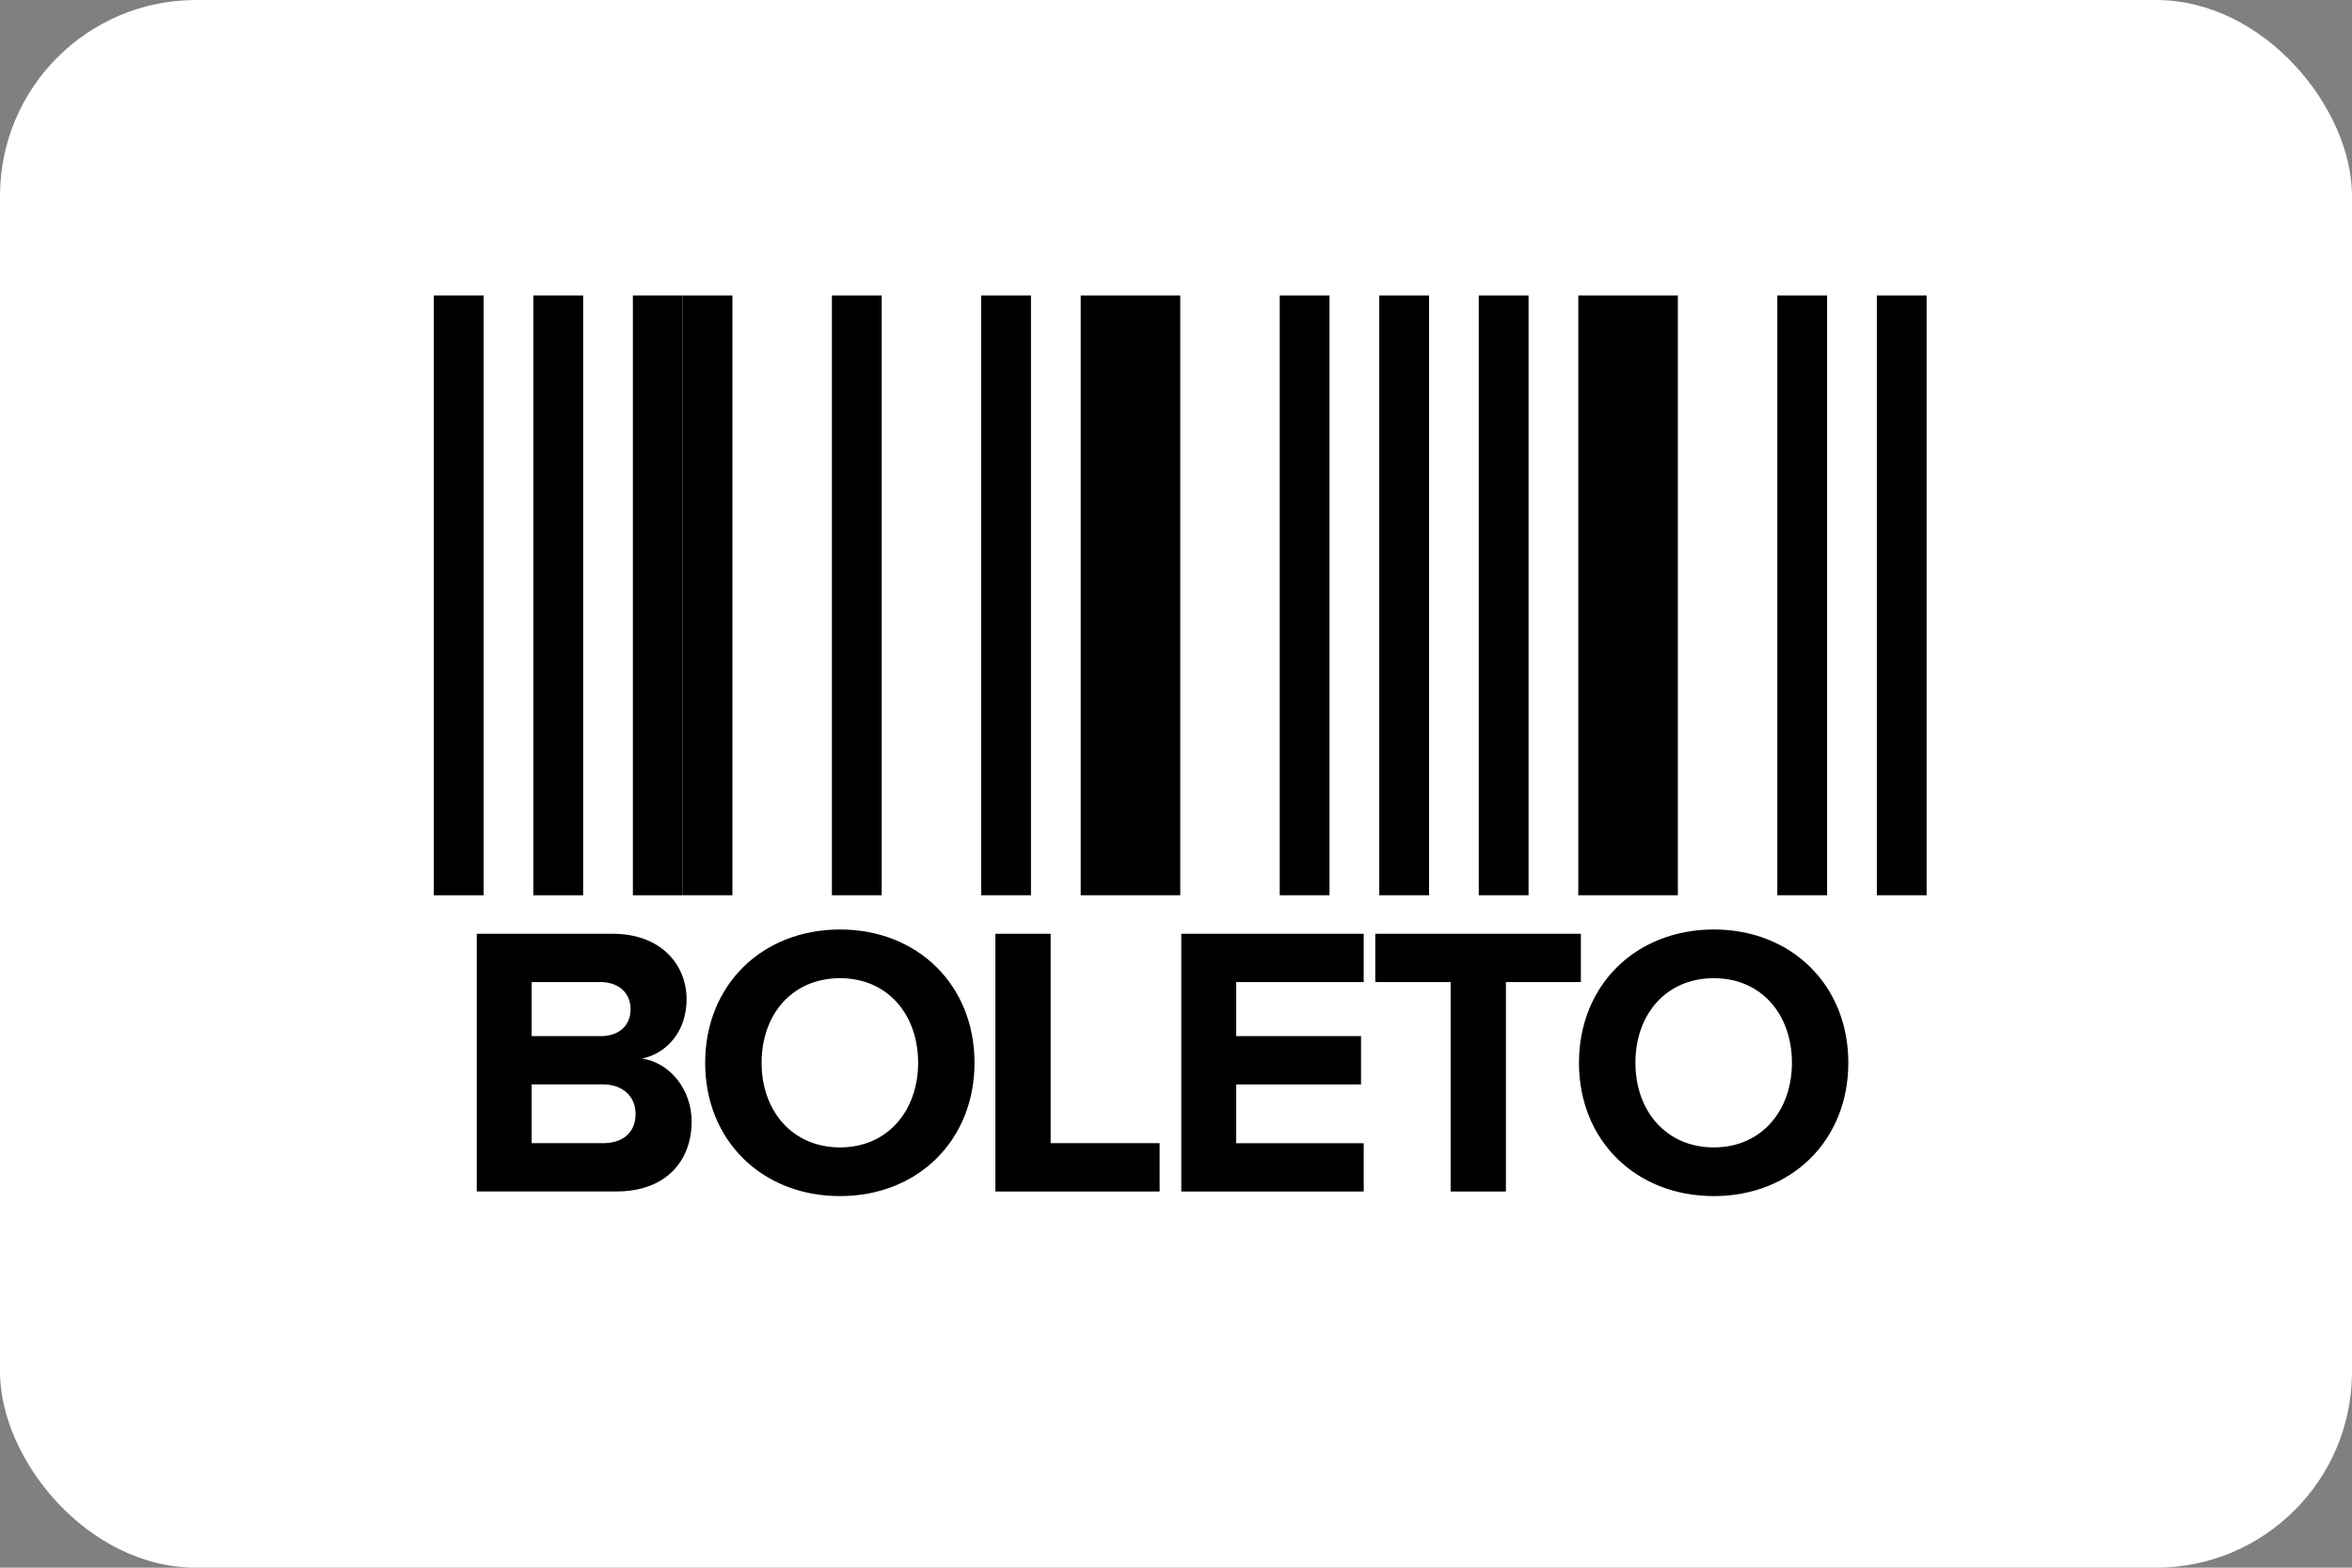
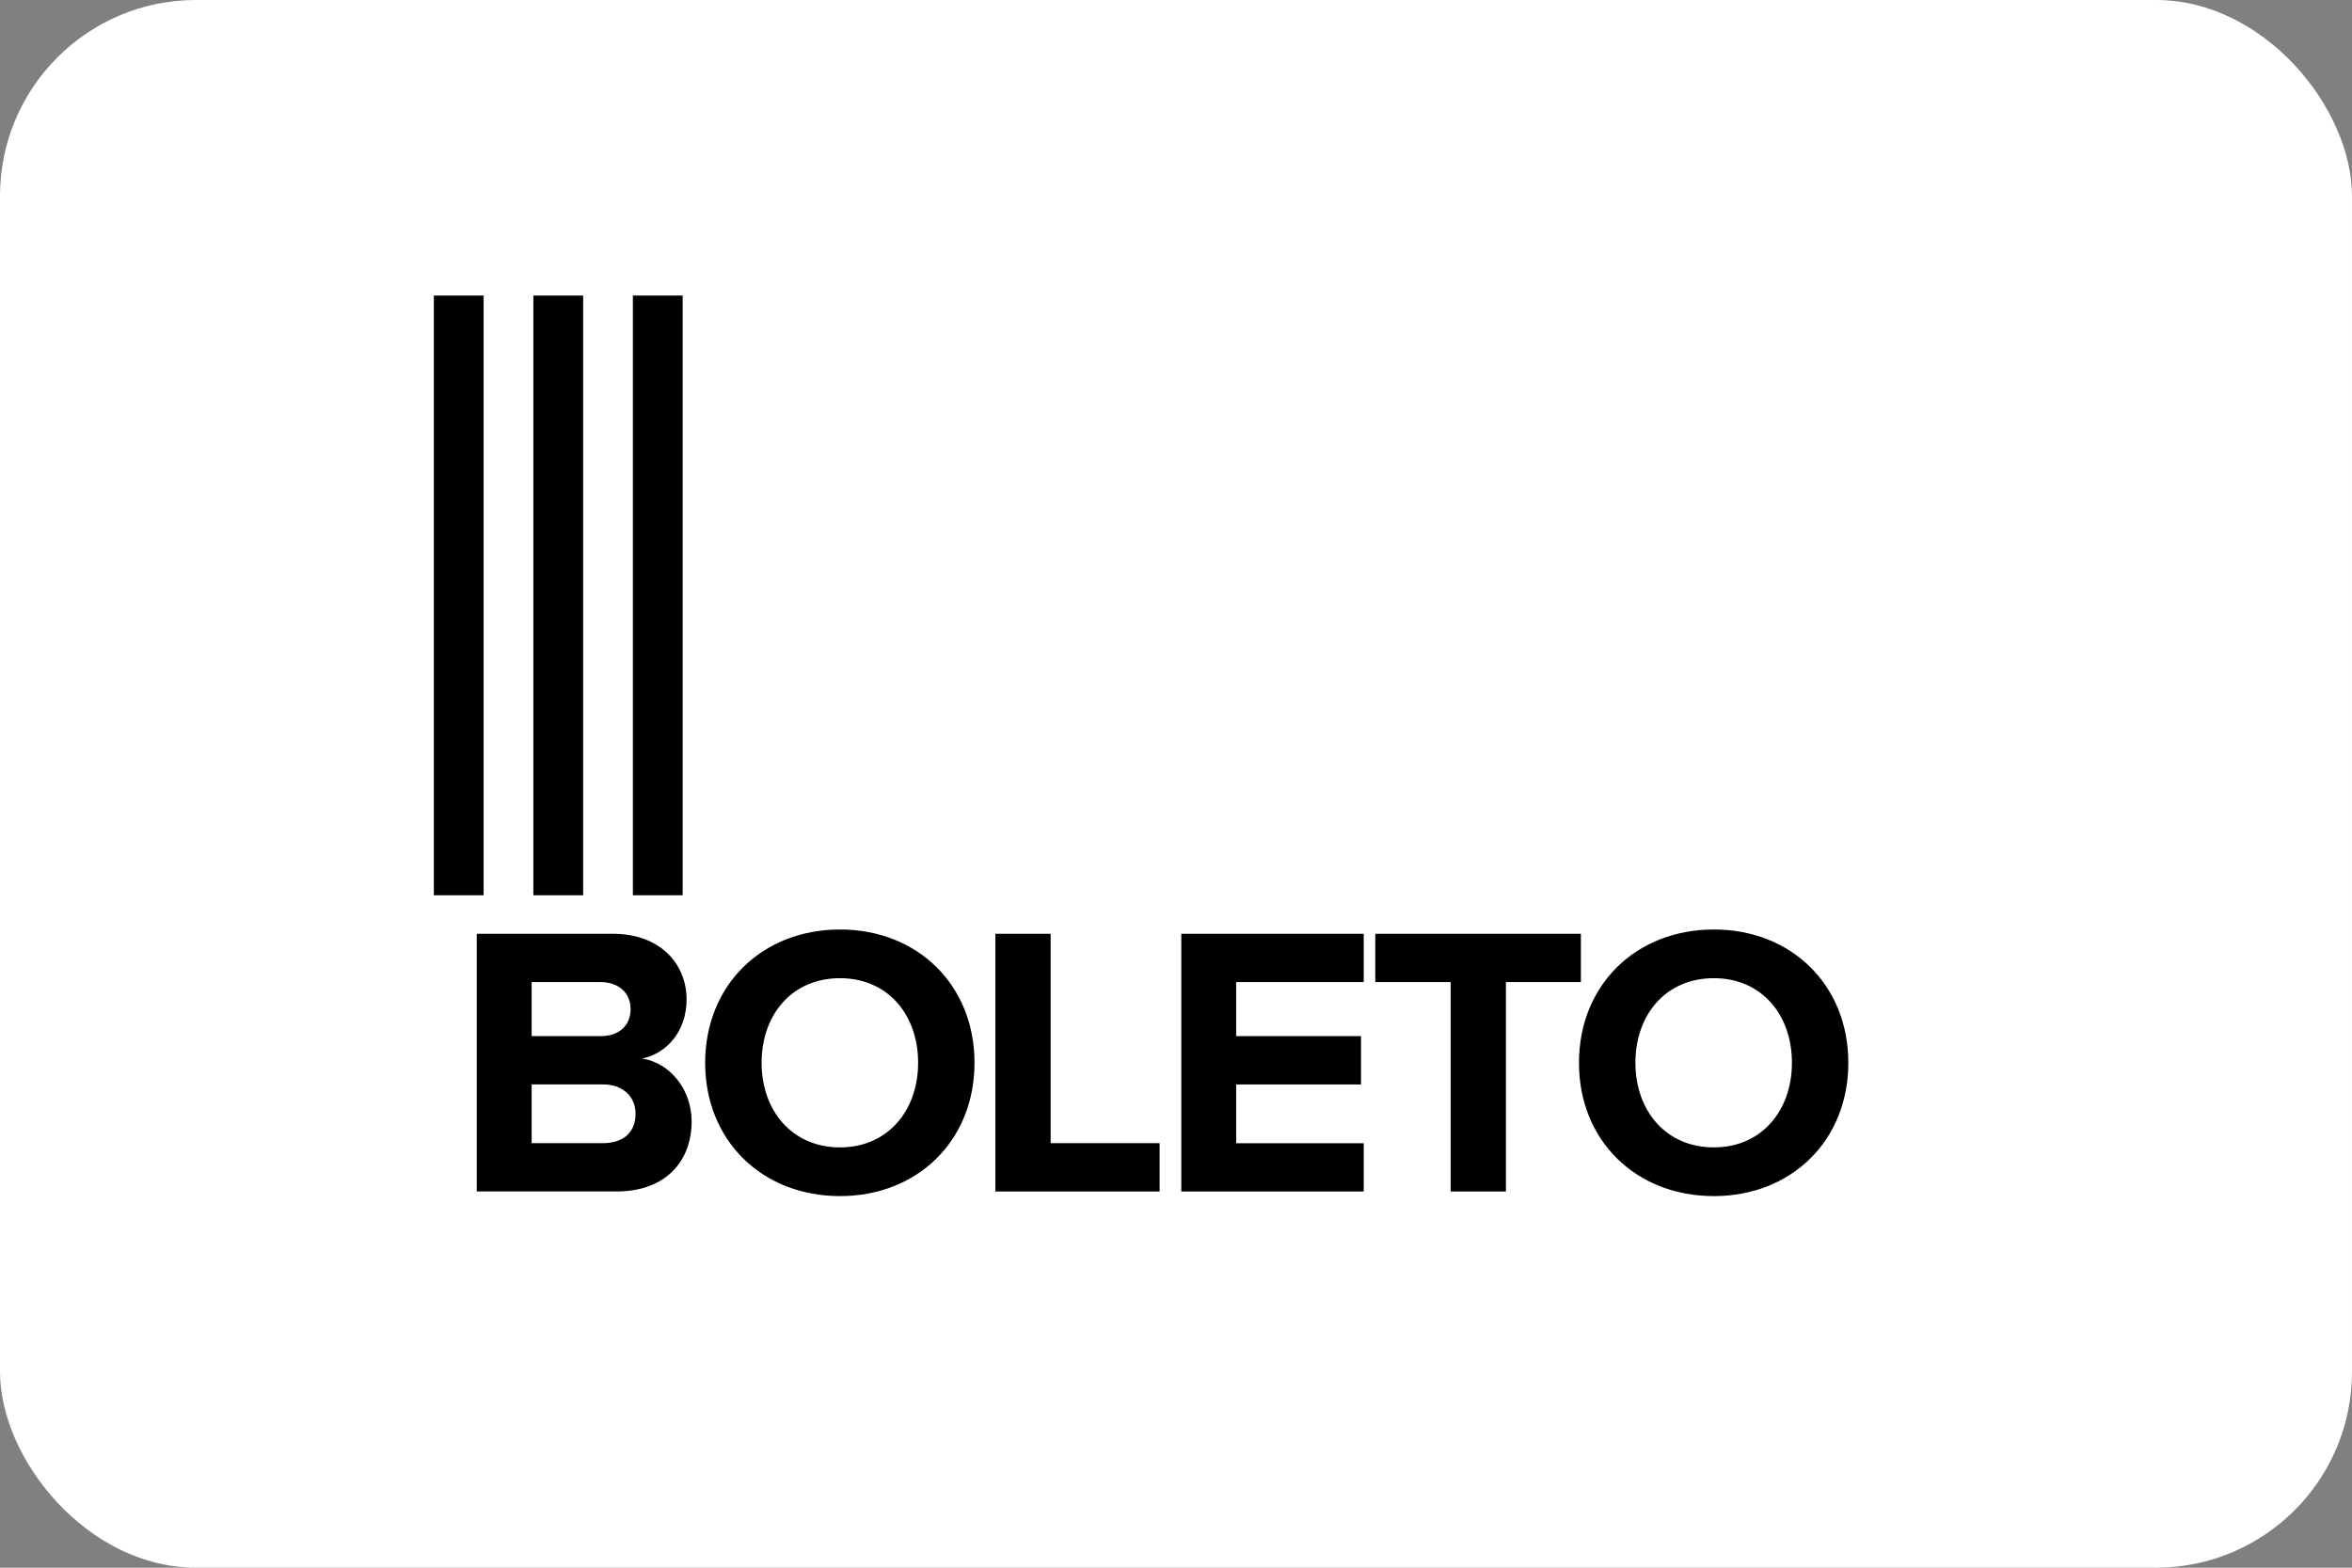
<svg xmlns="http://www.w3.org/2000/svg" width="48" height="32" viewBox="0 0 48 32">
  <rect x="0" y="0" width="48" height="32" fill="#808080" stroke="none" />
  <title>Pague com Boleto</title>
  <g fill="none" fill-rule="evenodd">
    <rect fill="#FFF" width="48" height="32" rx="4" />
    <g fill="#000">
      <path d="M12.585 24.32H9.73v-5.26h2.768c1.002 0 1.514.639 1.514 1.34 0 .655-.41 1.105-.907 1.207.568.087 1.01.631 1.01 1.286 0 .797-.52 1.427-1.53 1.427zm-.331-3.17c.378 0 .615-.213.615-.552 0-.324-.237-.552-.615-.552H10.85v1.104h1.404zm.047 2.185c.418 0 .67-.221.67-.6 0-.331-.236-.6-.67-.6H10.85v1.2H12.3zm4.843 1.08c-1.594 0-2.753-1.136-2.753-2.72 0-1.586 1.16-2.722 2.753-2.722 1.585 0 2.744 1.136 2.744 2.721 0 1.585-1.159 2.721-2.744 2.721zm0-.994c.97 0 1.593-.749 1.593-1.727 0-.986-.623-1.727-1.593-1.727-.978 0-1.601.741-1.601 1.727 0 .978.623 1.727 1.6 1.727zm6.522.9h-3.352V19.06h1.128v4.275h2.224v.985zm4.165 0h-3.723V19.06h3.723v.986h-2.603v1.104h2.548v.986h-2.548v1.199h2.603v.985zm2.902 0h-1.128v-4.275h-1.538v-.986h4.196v.986h-1.53v4.274zm4.244.094c-1.594 0-2.753-1.136-2.753-2.72 0-1.586 1.16-2.722 2.753-2.722 1.585 0 2.744 1.136 2.744 2.721 0 1.585-1.159 2.721-2.744 2.721zm0-.994c.97 0 1.593-.749 1.593-1.727 0-.986-.623-1.727-1.593-1.727-.978 0-1.601.741-1.601 1.727 0 .978.623 1.727 1.6 1.727zM8.854 6.033H9.87v12.241H8.854zM10.885 6.033h1.016v12.241h-1.016zM12.916 6.033h1.016v12.241h-1.016z" />
-       <path d="M13.931 6.033h1.016v12.241h-1.016zM16.978 6.033h1.016v12.241h-1.016zM20.024 6.033h1.016v12.241h-1.016zM22.055 6.033h1.016v12.241h-1.016zM23.071 6.033h1.016v12.241h-1.016zM26.117 6.033h1.016v12.241h-1.016zM28.148 6.033h1.016v12.241h-1.016zM30.179 6.033h1.016v12.241h-1.016zM32.21 6.033h1.016v12.241H32.21zM33.226 6.033h1.016v12.241h-1.016zM36.272 6.033h1.016v12.241h-1.016zM38.303 6.033h1.016v12.241h-1.016z" />
    </g>
  </g>
</svg>